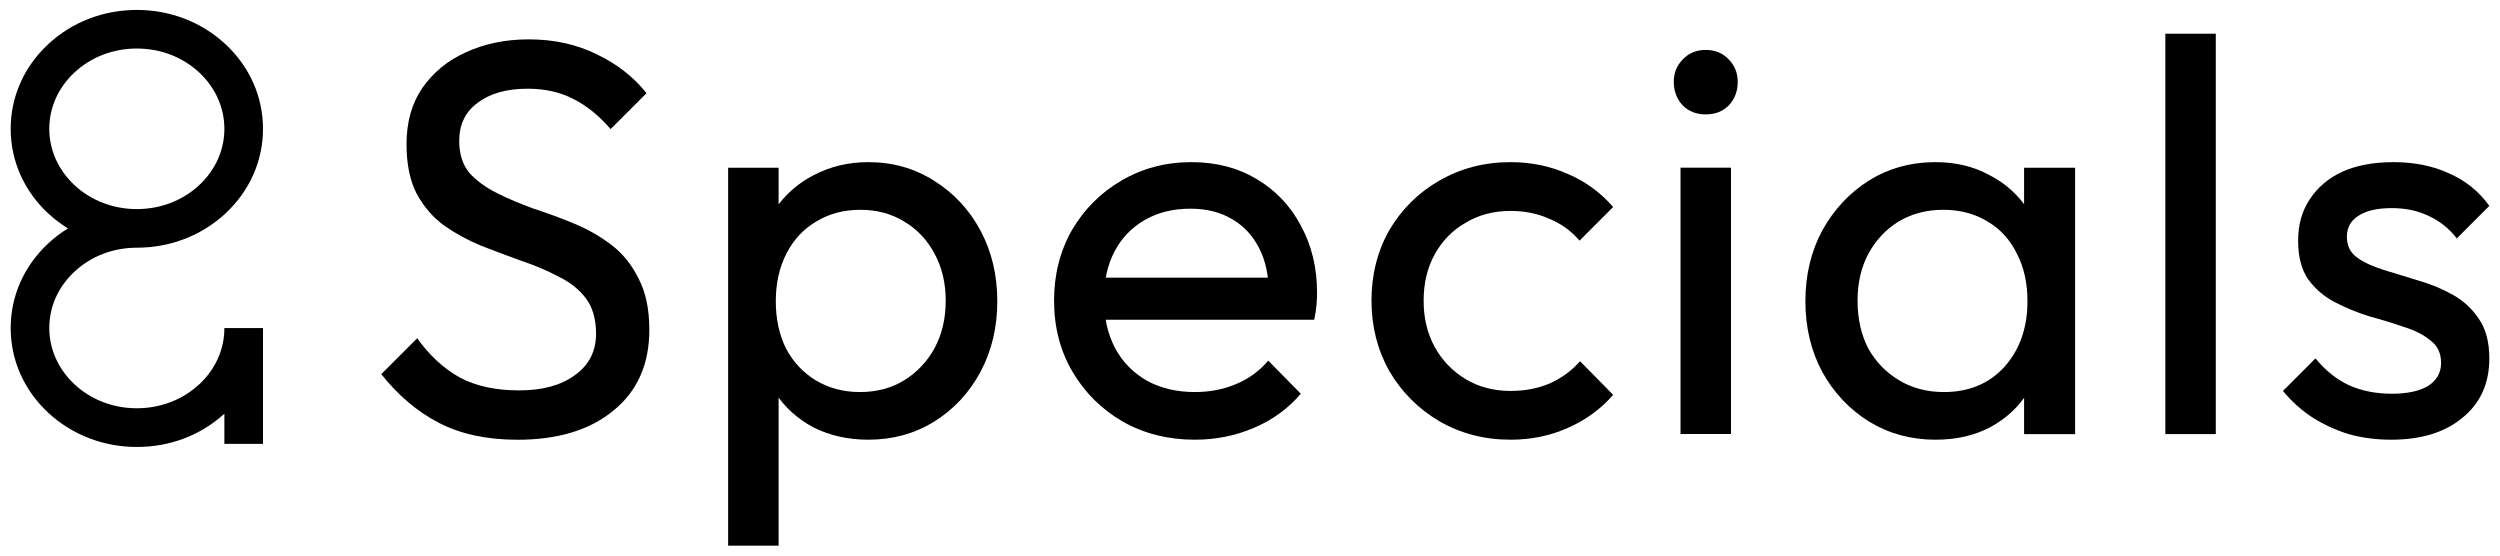
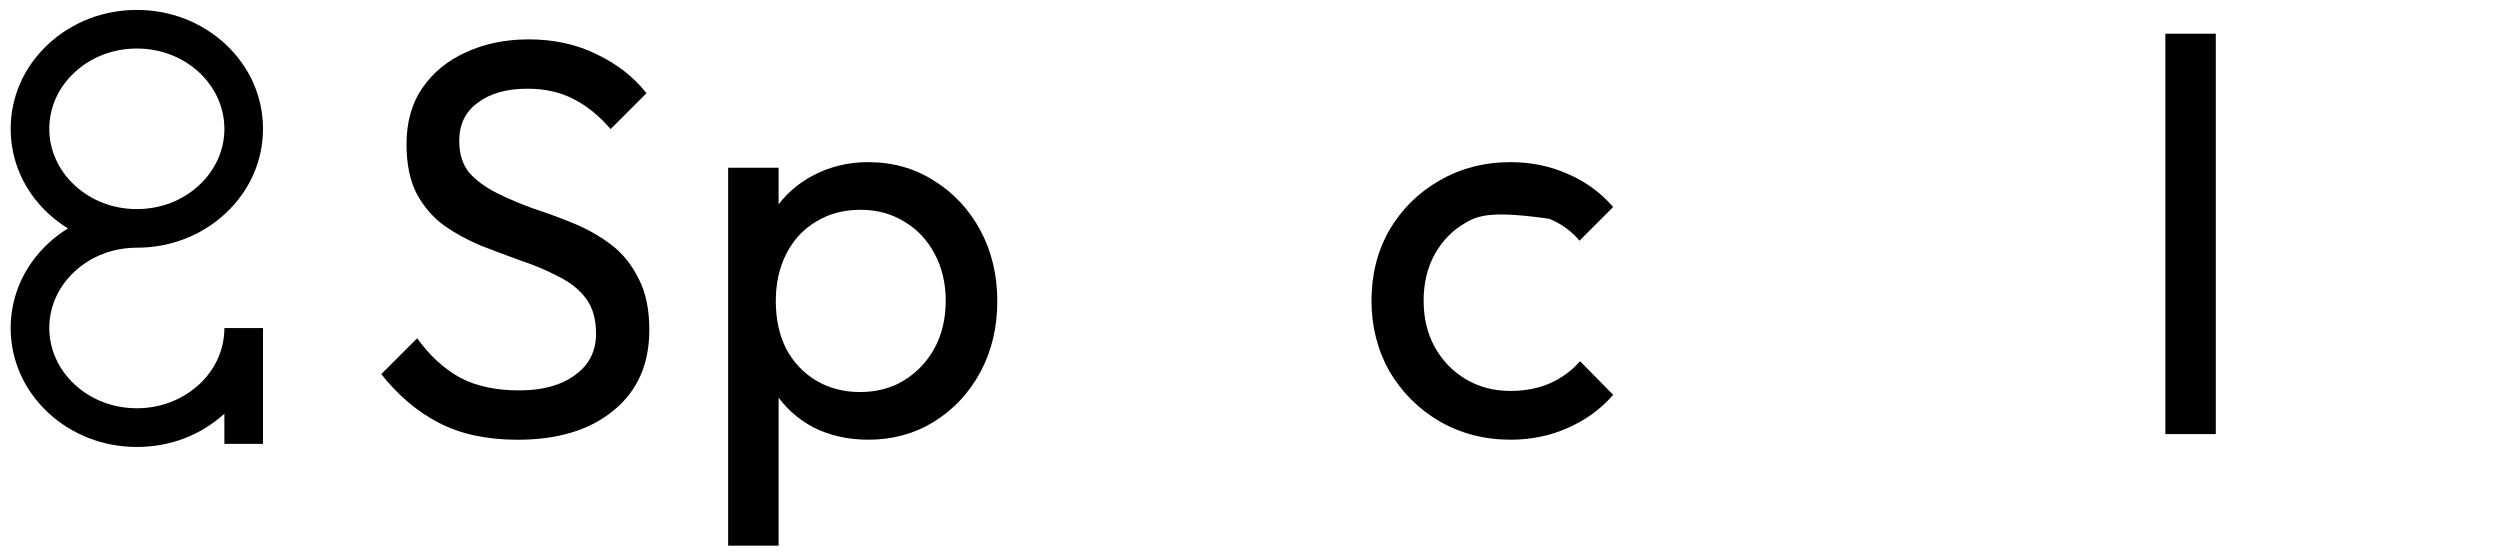
<svg xmlns="http://www.w3.org/2000/svg" width="126" height="28" viewBox="0 0 126 28" fill="none">
  <path d="M10.04 19.369C9.203 20.148 8.089 20.576 6.896 20.576C5.704 20.576 4.589 20.148 3.753 19.369C2.938 18.605 2.484 17.598 2.484 16.53C2.484 15.462 2.933 14.455 3.753 13.691C4.589 12.912 5.704 12.484 6.896 12.484C8.584 12.484 10.168 11.87 11.366 10.755C12.584 9.619 13.255 8.107 13.255 6.492C13.255 4.877 12.584 3.364 11.366 2.229C10.168 1.114 8.579 0.5 6.896 0.5C5.214 0.5 3.624 1.114 2.427 2.229C1.209 3.364 0.538 4.877 0.538 6.492C0.538 8.107 1.209 9.619 2.427 10.755C2.737 11.039 3.067 11.292 3.423 11.514C3.067 11.73 2.737 11.983 2.427 12.272C1.209 13.408 0.538 14.92 0.538 16.535C0.538 18.151 1.209 19.663 2.427 20.798C3.624 21.913 5.214 22.527 6.896 22.527C8.579 22.527 10.117 21.934 11.309 20.85V22.372H13.255V16.535H11.309C11.309 17.604 10.86 18.61 10.04 19.374V19.369ZM3.753 9.33C2.938 8.567 2.484 7.56 2.484 6.492C2.484 5.424 2.933 4.417 3.753 3.653C4.589 2.874 5.704 2.446 6.896 2.446C8.089 2.446 9.203 2.874 10.04 3.653C10.855 4.417 11.309 5.424 11.309 6.492C11.309 7.56 10.86 8.567 10.04 9.33C9.203 10.11 8.089 10.538 6.896 10.538C5.704 10.538 4.589 10.11 3.753 9.33Z" fill="black" />
-   <path d="M120.516 22.161C119.762 22.161 119.046 22.067 118.368 21.879C117.709 21.671 117.096 21.389 116.531 21.031C115.966 20.654 115.476 20.211 115.062 19.703L116.701 18.063C117.191 18.666 117.756 19.119 118.396 19.42C119.037 19.703 119.753 19.844 120.544 19.844C121.336 19.844 121.948 19.712 122.381 19.448C122.815 19.166 123.031 18.779 123.031 18.29C123.031 17.8 122.852 17.423 122.494 17.159C122.155 16.876 121.712 16.65 121.166 16.481C120.62 16.292 120.036 16.113 119.414 15.944C118.811 15.755 118.236 15.52 117.69 15.237C117.143 14.955 116.691 14.568 116.333 14.079C115.994 13.589 115.825 12.939 115.825 12.129C115.825 11.318 116.022 10.621 116.418 10.037C116.814 9.434 117.36 8.973 118.057 8.652C118.773 8.332 119.63 8.172 120.629 8.172C121.684 8.172 122.617 8.36 123.427 8.737C124.256 9.095 124.934 9.641 125.462 10.376L123.823 12.015C123.446 11.526 122.975 11.149 122.409 10.885C121.863 10.621 121.241 10.489 120.544 10.489C119.809 10.489 119.244 10.621 118.849 10.885C118.472 11.13 118.283 11.479 118.283 11.931C118.283 12.383 118.453 12.731 118.792 12.976C119.131 13.221 119.574 13.428 120.12 13.598C120.686 13.768 121.27 13.947 121.873 14.135C122.475 14.305 123.05 14.54 123.596 14.842C124.143 15.143 124.586 15.548 124.925 16.057C125.283 16.566 125.462 17.234 125.462 18.063C125.462 19.326 125.01 20.324 124.105 21.059C123.22 21.794 122.023 22.161 120.516 22.161Z" fill="black" />
  <path d="M109.133 21.878V1.699H111.676V21.878H109.133Z" fill="black" />
-   <path d="M97.549 22.161C96.324 22.161 95.213 21.86 94.214 21.257C93.215 20.635 92.424 19.797 91.84 18.742C91.275 17.687 90.992 16.5 90.992 15.181C90.992 13.862 91.275 12.675 91.84 11.62C92.424 10.565 93.206 9.726 94.186 9.104C95.184 8.483 96.305 8.172 97.549 8.172C98.566 8.172 99.471 8.389 100.262 8.822C101.072 9.236 101.722 9.82 102.212 10.574C102.702 11.309 102.975 12.166 103.032 13.146V17.187C102.975 18.148 102.702 19.005 102.212 19.759C101.741 20.513 101.1 21.106 100.29 21.54C99.499 21.954 98.585 22.161 97.549 22.161ZM97.973 19.759C99.235 19.759 100.253 19.335 101.025 18.487C101.797 17.621 102.184 16.518 102.184 15.181C102.184 14.258 102.005 13.457 101.647 12.778C101.308 12.081 100.818 11.544 100.177 11.168C99.537 10.772 98.792 10.574 97.945 10.574C97.097 10.574 96.343 10.772 95.684 11.168C95.043 11.563 94.534 12.11 94.157 12.807C93.799 13.485 93.621 14.267 93.621 15.152C93.621 16.057 93.799 16.858 94.157 17.555C94.534 18.233 95.052 18.77 95.712 19.166C96.371 19.561 97.125 19.759 97.973 19.759ZM102.014 21.879V18.261L102.495 14.983L102.014 11.733V8.454H104.586V21.879H102.014Z" fill="black" />
-   <path d="M84.698 21.875V8.451H87.242V21.875H84.698ZM85.97 5.766C85.499 5.766 85.112 5.615 84.811 5.314C84.51 4.993 84.359 4.598 84.359 4.127C84.359 3.674 84.51 3.298 84.811 2.996C85.112 2.676 85.499 2.516 85.97 2.516C86.441 2.516 86.827 2.676 87.129 2.996C87.43 3.298 87.581 3.674 87.581 4.127C87.581 4.598 87.43 4.993 87.129 5.314C86.827 5.615 86.441 5.766 85.97 5.766Z" fill="black" />
-   <path d="M76.131 22.161C74.812 22.161 73.616 21.85 72.542 21.229C71.487 20.607 70.649 19.768 70.027 18.713C69.424 17.64 69.123 16.453 69.123 15.152C69.123 13.834 69.424 12.647 70.027 11.591C70.649 10.536 71.487 9.707 72.542 9.104C73.616 8.483 74.812 8.172 76.131 8.172C77.168 8.172 78.129 8.37 79.014 8.765C79.9 9.142 80.663 9.698 81.303 10.433L79.608 12.129C79.193 11.639 78.684 11.271 78.081 11.026C77.497 10.762 76.847 10.631 76.131 10.631C75.284 10.631 74.53 10.828 73.871 11.224C73.211 11.601 72.693 12.129 72.316 12.807C71.939 13.485 71.751 14.267 71.751 15.152C71.751 16.038 71.939 16.82 72.316 17.498C72.693 18.176 73.211 18.713 73.871 19.109C74.53 19.505 75.284 19.703 76.131 19.703C76.847 19.703 77.497 19.58 78.081 19.335C78.684 19.071 79.203 18.695 79.636 18.205L81.303 19.9C80.681 20.616 79.918 21.172 79.014 21.568C78.129 21.963 77.168 22.161 76.131 22.161Z" fill="black" />
-   <path d="M60.219 22.161C58.881 22.161 57.675 21.86 56.601 21.257C55.527 20.635 54.679 19.797 54.058 18.742C53.436 17.687 53.125 16.49 53.125 15.152C53.125 13.834 53.426 12.647 54.029 11.591C54.651 10.536 55.48 9.707 56.516 9.104C57.572 8.483 58.749 8.172 60.049 8.172C61.293 8.172 62.385 8.454 63.327 9.02C64.288 9.585 65.032 10.367 65.56 11.365C66.106 12.364 66.38 13.494 66.38 14.757C66.38 14.945 66.37 15.152 66.351 15.379C66.332 15.586 66.295 15.831 66.238 16.113H54.906V13.994H64.882L63.949 14.813C63.949 13.909 63.789 13.146 63.469 12.524C63.148 11.883 62.696 11.394 62.112 11.055C61.528 10.697 60.822 10.518 59.992 10.518C59.126 10.518 58.363 10.706 57.703 11.083C57.044 11.46 56.535 11.987 56.177 12.665C55.819 13.344 55.64 14.145 55.64 15.068C55.64 16.01 55.829 16.839 56.206 17.555C56.582 18.252 57.119 18.798 57.816 19.194C58.514 19.571 59.314 19.759 60.219 19.759C60.972 19.759 61.66 19.627 62.282 19.363C62.922 19.1 63.469 18.704 63.921 18.176L65.56 19.844C64.919 20.598 64.128 21.172 63.186 21.568C62.263 21.963 61.274 22.161 60.219 22.161Z" fill="black" />
+   <path d="M76.131 22.161C74.812 22.161 73.616 21.85 72.542 21.229C71.487 20.607 70.649 19.768 70.027 18.713C69.424 17.64 69.123 16.453 69.123 15.152C69.123 13.834 69.424 12.647 70.027 11.591C70.649 10.536 71.487 9.707 72.542 9.104C73.616 8.483 74.812 8.172 76.131 8.172C77.168 8.172 78.129 8.37 79.014 8.765C79.9 9.142 80.663 9.698 81.303 10.433L79.608 12.129C79.193 11.639 78.684 11.271 78.081 11.026C75.284 10.631 74.53 10.828 73.871 11.224C73.211 11.601 72.693 12.129 72.316 12.807C71.939 13.485 71.751 14.267 71.751 15.152C71.751 16.038 71.939 16.82 72.316 17.498C72.693 18.176 73.211 18.713 73.871 19.109C74.53 19.505 75.284 19.703 76.131 19.703C76.847 19.703 77.497 19.58 78.081 19.335C78.684 19.071 79.203 18.695 79.636 18.205L81.303 19.9C80.681 20.616 79.918 21.172 79.014 21.568C78.129 21.963 77.168 22.161 76.131 22.161Z" fill="black" />
  <path d="M43.764 22.161C42.746 22.161 41.823 21.954 40.994 21.54C40.184 21.106 39.534 20.513 39.044 19.759C38.554 19.005 38.281 18.148 38.224 17.187V13.146C38.281 12.166 38.554 11.309 39.044 10.574C39.553 9.82 40.212 9.236 41.022 8.822C41.851 8.389 42.765 8.172 43.764 8.172C44.988 8.172 46.09 8.483 47.07 9.104C48.069 9.726 48.851 10.565 49.416 11.62C49.981 12.675 50.264 13.862 50.264 15.181C50.264 16.5 49.981 17.687 49.416 18.742C48.851 19.797 48.069 20.635 47.07 21.257C46.09 21.86 44.988 22.161 43.764 22.161ZM36.698 27.503V8.454H39.242V11.987L38.761 15.237L39.242 18.516V27.503H36.698ZM43.34 19.759C44.188 19.759 44.932 19.561 45.572 19.166C46.213 18.77 46.722 18.233 47.098 17.555C47.475 16.858 47.664 16.057 47.664 15.152C47.664 14.267 47.475 13.476 47.098 12.778C46.722 12.081 46.213 11.544 45.572 11.168C44.932 10.772 44.197 10.574 43.368 10.574C42.52 10.574 41.776 10.772 41.135 11.168C40.495 11.544 39.995 12.081 39.637 12.778C39.279 13.476 39.1 14.276 39.1 15.181C39.1 16.066 39.27 16.858 39.609 17.555C39.967 18.233 40.466 18.77 41.107 19.166C41.767 19.561 42.511 19.759 43.34 19.759Z" fill="black" />
  <path d="M26.084 22.163C24.539 22.163 23.221 21.88 22.128 21.315C21.035 20.75 20.065 19.93 19.217 18.856L21.026 17.048C21.647 17.914 22.363 18.574 23.173 19.026C23.984 19.459 24.982 19.676 26.169 19.676C27.337 19.676 28.27 19.422 28.967 18.913C29.683 18.404 30.041 17.707 30.041 16.822C30.041 16.087 29.871 15.493 29.532 15.041C29.193 14.589 28.732 14.222 28.147 13.939C27.582 13.637 26.96 13.374 26.282 13.148C25.604 12.903 24.926 12.648 24.247 12.385C23.569 12.102 22.947 11.763 22.382 11.367C21.817 10.953 21.355 10.416 20.997 9.756C20.658 9.097 20.489 8.268 20.489 7.269C20.489 6.158 20.752 5.216 21.28 4.443C21.826 3.652 22.561 3.049 23.484 2.634C24.426 2.201 25.481 1.984 26.65 1.984C27.931 1.984 29.08 2.239 30.097 2.747C31.115 3.237 31.944 3.887 32.584 4.697L30.776 6.506C30.192 5.828 29.561 5.319 28.882 4.98C28.223 4.641 27.46 4.471 26.593 4.471C25.538 4.471 24.7 4.707 24.078 5.178C23.456 5.63 23.145 6.271 23.145 7.1C23.145 7.759 23.315 8.296 23.654 8.711C24.012 9.106 24.473 9.445 25.039 9.728C25.604 10.011 26.226 10.274 26.904 10.519C27.601 10.745 28.289 11 28.967 11.282C29.645 11.565 30.267 11.923 30.832 12.356C31.398 12.79 31.85 13.355 32.189 14.052C32.547 14.73 32.726 15.588 32.726 16.624C32.726 18.357 32.123 19.714 30.917 20.693C29.73 21.673 28.119 22.163 26.084 22.163Z" fill="black" />
</svg>